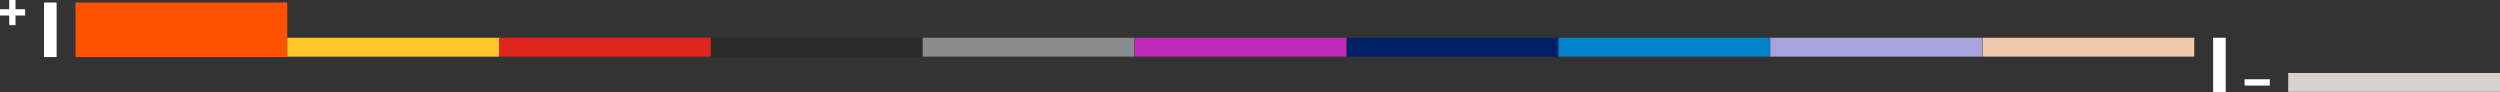
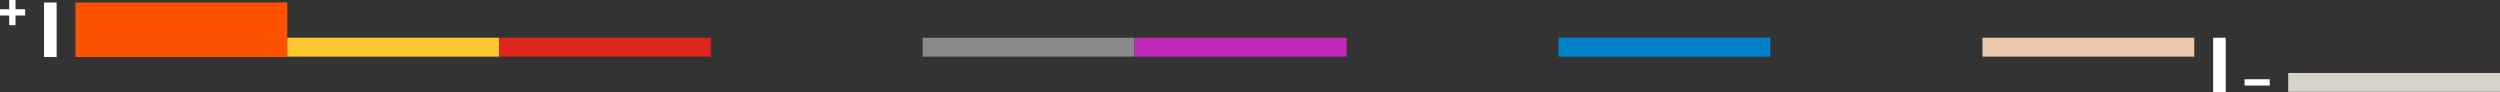
<svg xmlns="http://www.w3.org/2000/svg" id="Layer_1" x="0px" y="0px" viewBox="0 0 596.1 22" style="enable-background:new 0 0 596.1 22;" xml:space="preserve">
  <rect x="0" y="0" width="596.1" height="22" fill="#333333" stroke="none" />
  <style type="text/css">	.st0{fill:#FF5200;}	.st1{fill:#FFC62B;}	.st2{fill:#E0251C;}	.st3{fill:#2D2926;}	.st4{fill:#888A8D;}	.st5{fill:#C029BA;}	.st6{fill:#002169;}	.st7{fill:#0082CB;}	.st8{fill:#A6A3DF;}	.st9{fill:#EFC9AB;}	.st10{fill:#FFFFFF;}	.st11{fill:#D7D2CB;}</style>
  <rect x="18" y="0.6" class="st0" width="50.5" height="13" />
  <rect x="68.5" y="9" class="st1" width="50.5" height="4.5" />
  <rect x="119" y="9" class="st2" width="50.5" height="4.5" />
-   <rect x="169.5" y="9" class="st3" width="50.5" height="4.5" />
  <rect x="220" y="9" class="st4" width="50.5" height="4.5" />
  <rect x="270.6" y="9" class="st5" width="50.5" height="4.5" />
-   <rect x="321.1" y="9" class="st6" width="50.5" height="4.5" />
  <rect x="371.6" y="9" class="st7" width="50.5" height="4.5" />
-   <rect x="422.1" y="9" class="st8" width="50.5" height="4.5" />
  <rect x="472.7" y="9" class="st9" width="50.5" height="4.5" />
  <rect x="10.5" y="0.6" class="st10" width="3" height="13" />
  <rect x="2.2" class="st10" width="1.5" height="6" />
  <rect y="2.2" class="st10" width="6" height="1.5" />
  <rect x="527.7" y="9" class="st10" width="3" height="13" />
  <rect x="535.2" y="18.9" class="st10" width="6" height="1.5" />
  <rect x="545.6" y="17.4" class="st11" width="50.5" height="4.5" />
</svg>